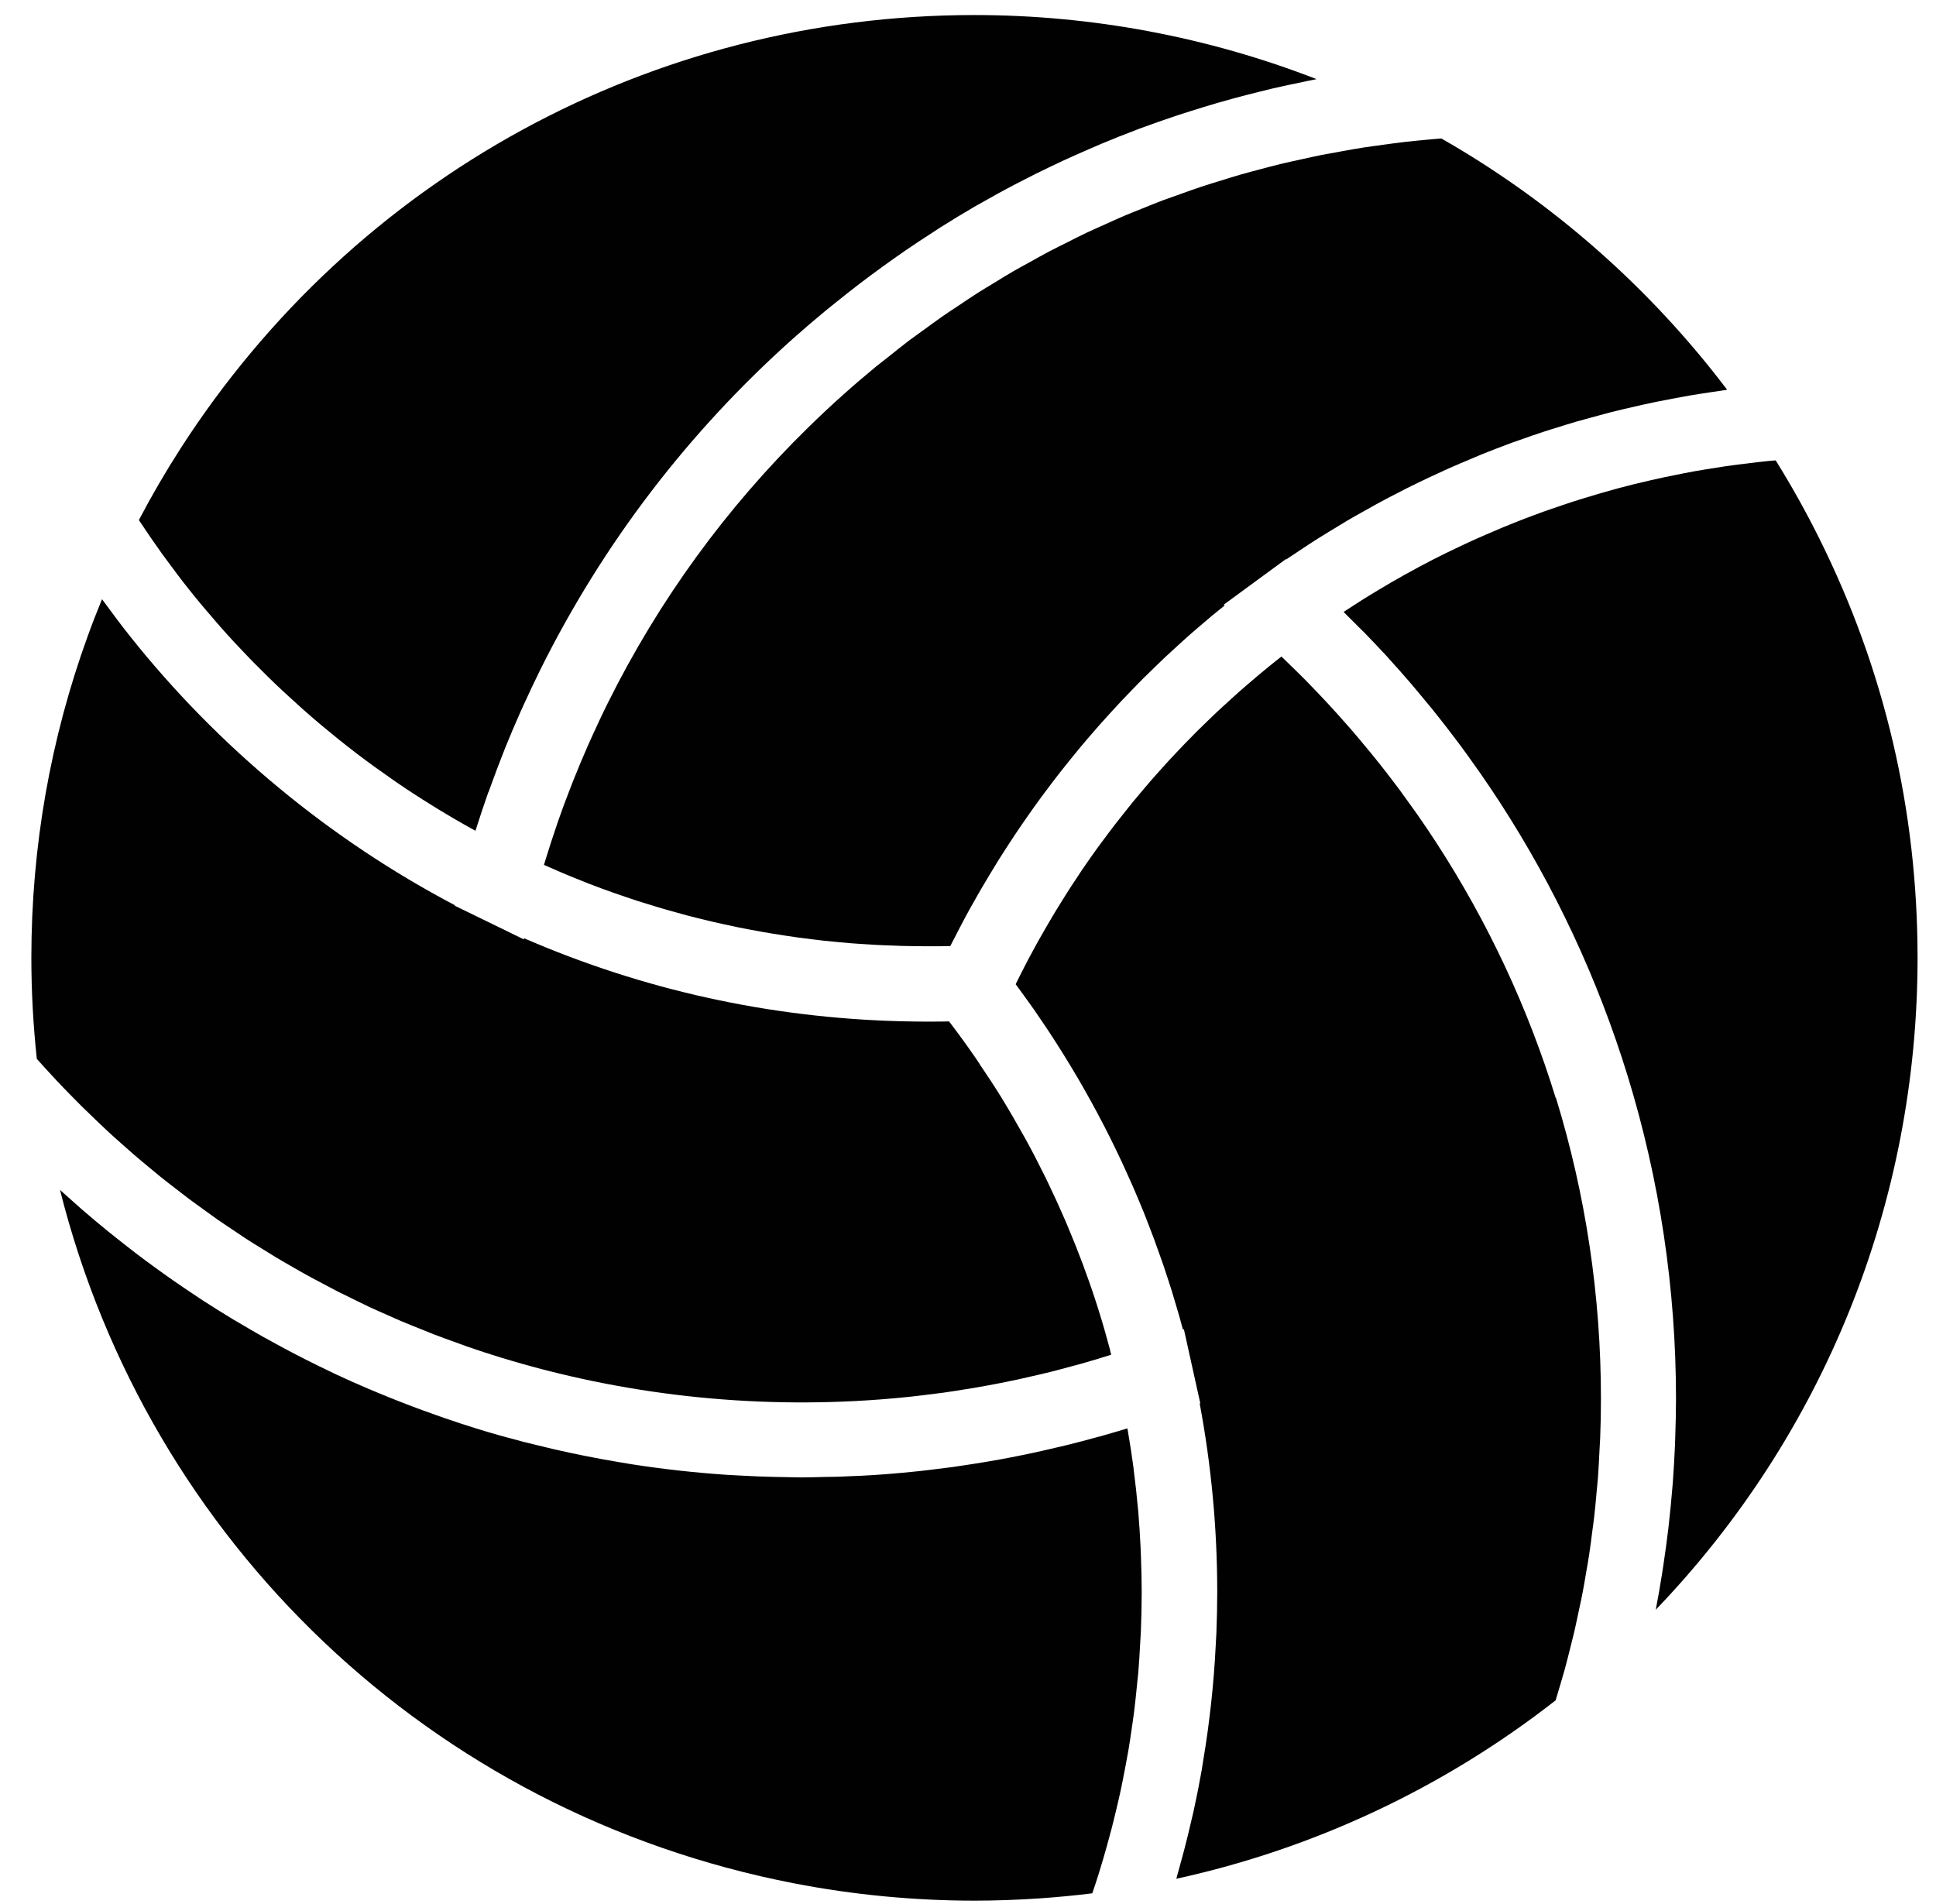
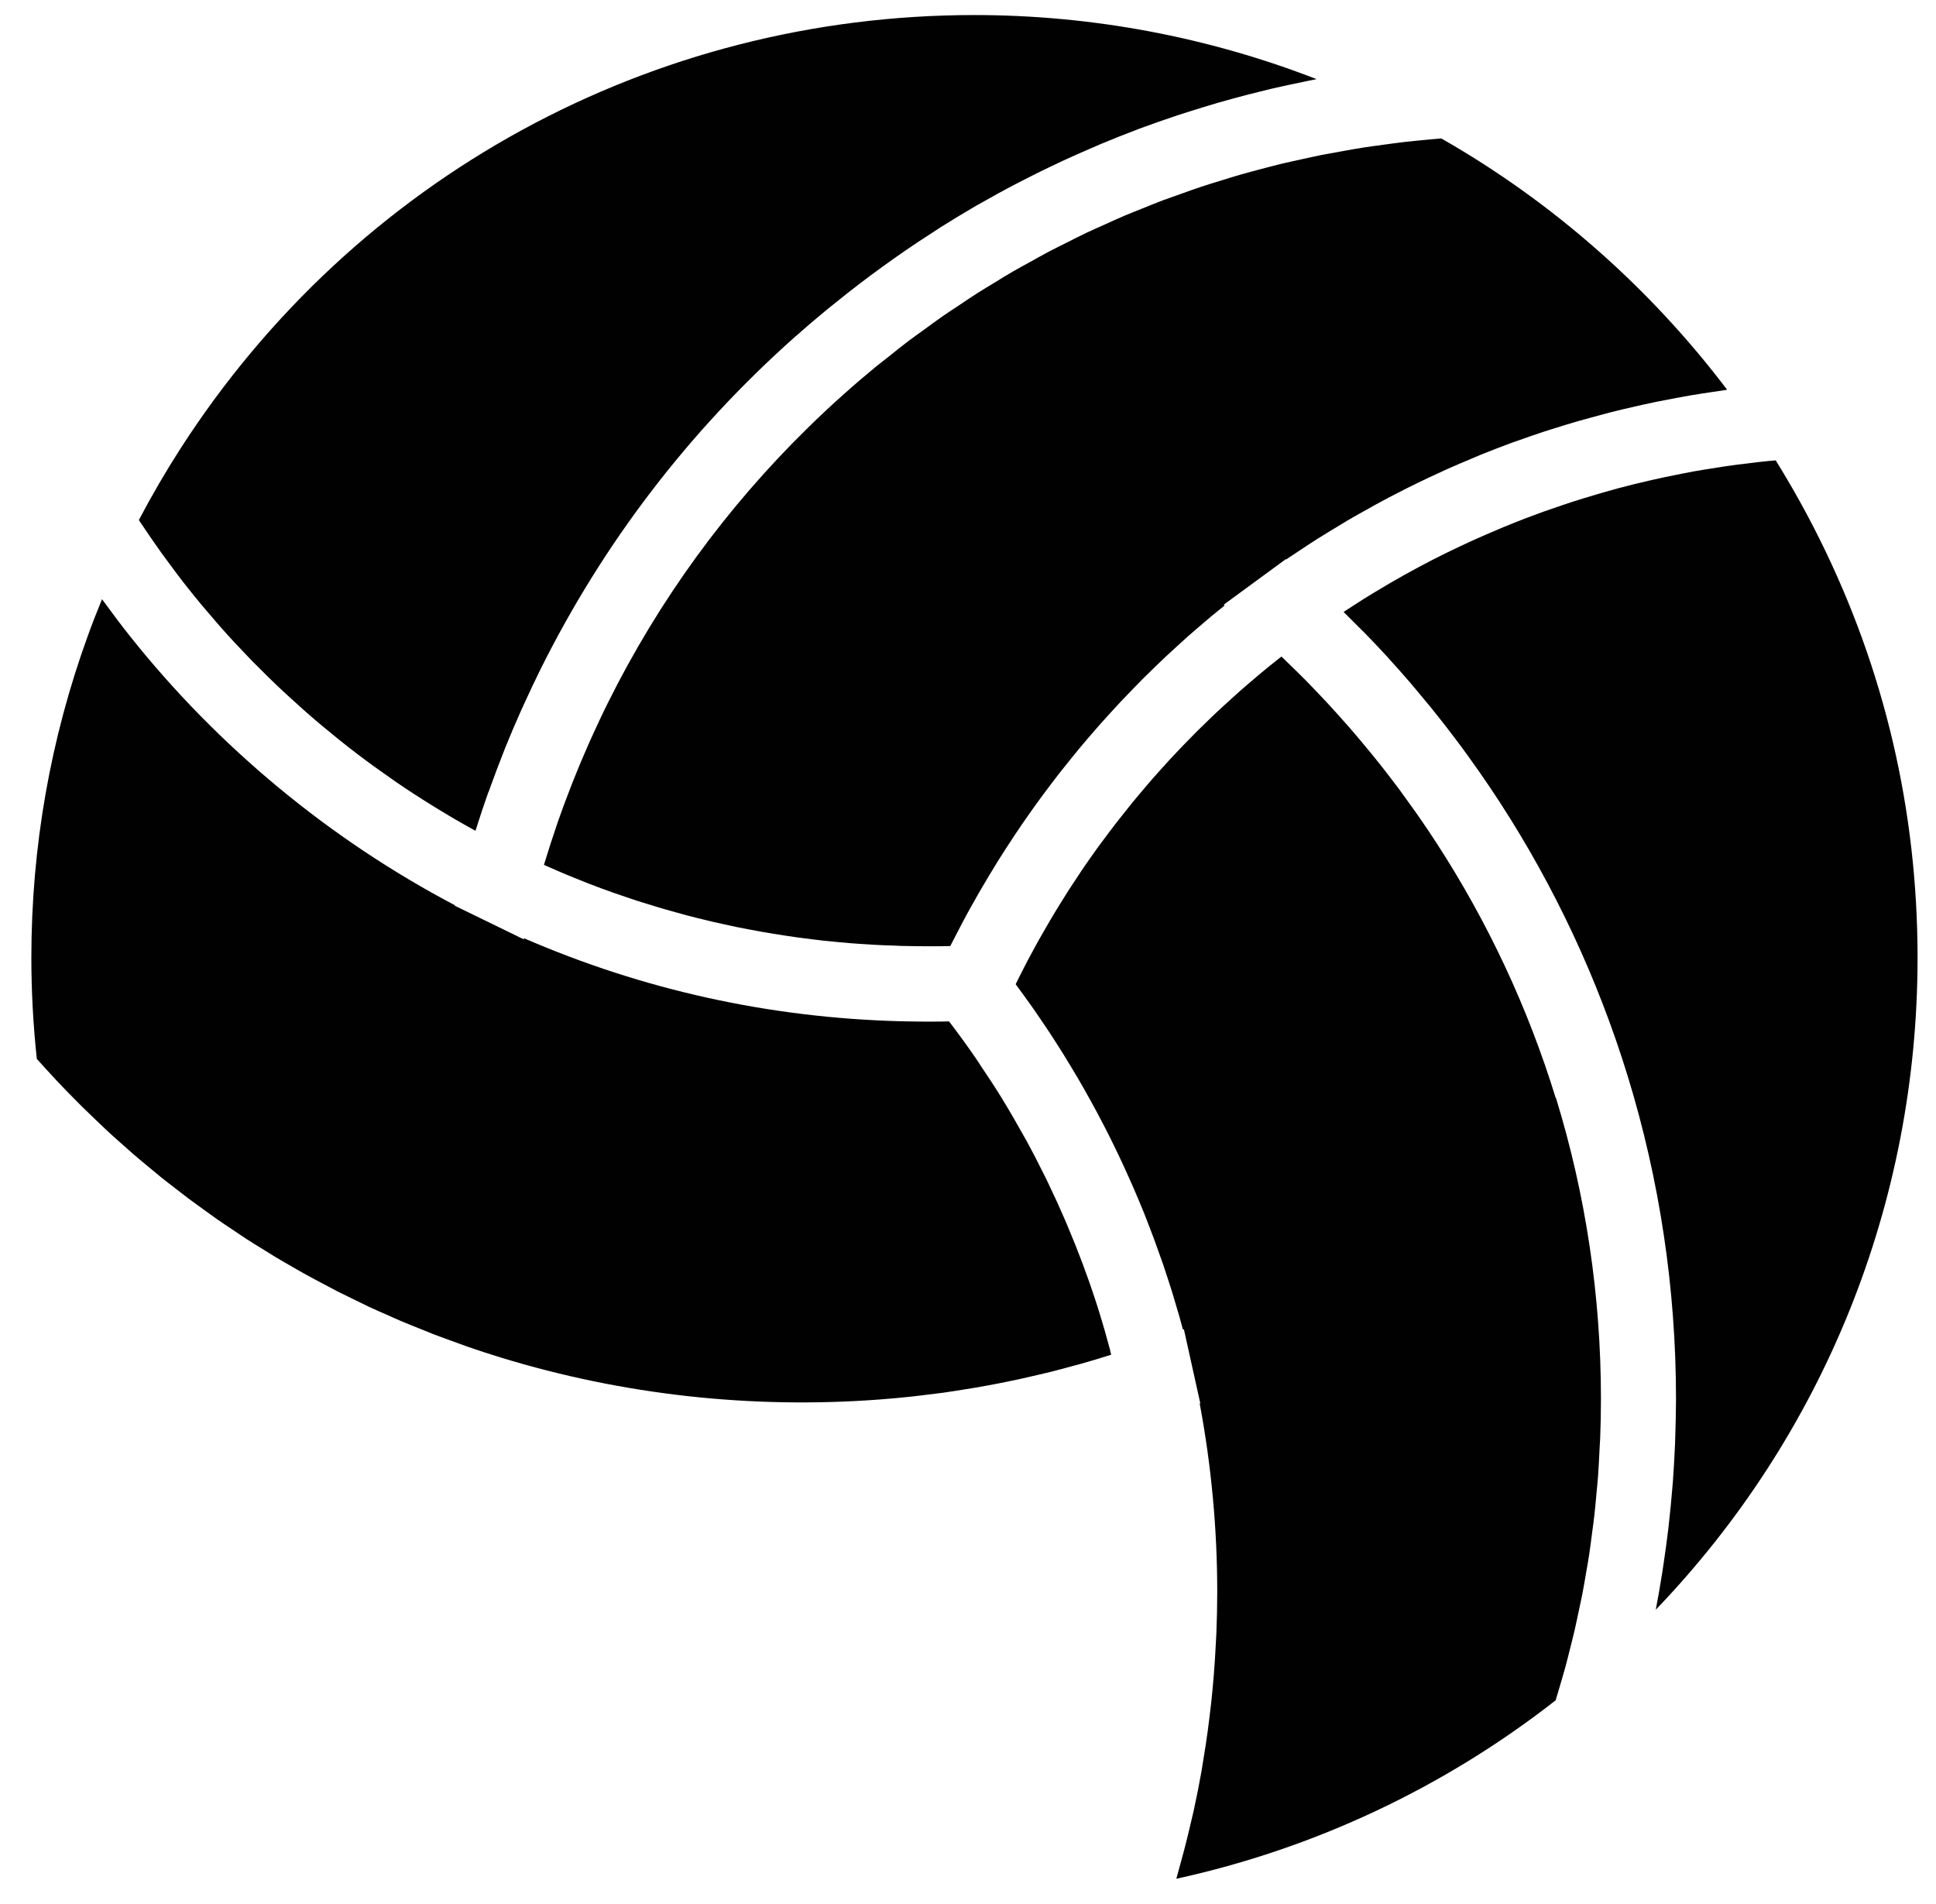
<svg xmlns="http://www.w3.org/2000/svg" width="61" height="60" viewBox="0 0 61 60" fill="none">
-   <path d="M34.62 45.273C34.277 45.37 33.934 45.459 33.59 45.544C33.493 45.568 33.395 45.59 33.298 45.612C33.049 45.671 32.801 45.729 32.55 45.783C32.421 45.81 32.292 45.836 32.165 45.863C31.943 45.909 31.721 45.951 31.498 45.992C31.363 46.017 31.226 46.041 31.09 46.063C30.869 46.1 30.647 46.136 30.427 46.168C30.294 46.189 30.16 46.209 30.028 46.228C29.789 46.26 29.549 46.29 29.309 46.318C29.195 46.331 29.08 46.346 28.966 46.358C28.613 46.395 28.259 46.429 27.904 46.456C27.407 46.494 26.907 46.518 26.406 46.535C26.252 46.54 26.099 46.54 25.945 46.543C25.716 46.548 25.485 46.557 25.256 46.557C25.131 46.557 25.003 46.551 24.878 46.55C24.718 46.548 24.557 46.545 24.398 46.541C24.031 46.533 23.665 46.518 23.299 46.497C23.165 46.49 23.03 46.484 22.898 46.475C21.896 46.407 20.898 46.297 19.909 46.143C19.791 46.124 19.674 46.102 19.555 46.084C19.181 46.022 18.81 45.955 18.439 45.88C18.288 45.849 18.137 45.819 17.986 45.787C17.634 45.712 17.283 45.631 16.936 45.544C16.795 45.51 16.654 45.476 16.513 45.441C16.035 45.317 15.56 45.185 15.088 45.041C14.736 44.932 14.386 44.817 14.037 44.698C13.93 44.661 13.823 44.622 13.716 44.584C13.472 44.498 13.227 44.41 12.985 44.318C12.866 44.274 12.749 44.228 12.632 44.182C12.388 44.088 12.145 43.987 11.903 43.888C11.803 43.845 11.701 43.804 11.601 43.762C11.263 43.618 10.929 43.469 10.596 43.314C10.571 43.302 10.546 43.289 10.52 43.277C10.215 43.133 9.911 42.984 9.609 42.831C9.506 42.778 9.404 42.724 9.3 42.672C9.073 42.553 8.848 42.434 8.624 42.31C8.513 42.249 8.405 42.19 8.294 42.129C8.064 41.998 7.833 41.866 7.606 41.73C7.516 41.678 7.426 41.625 7.338 41.573C7.026 41.383 6.715 41.19 6.408 40.991C6.366 40.964 6.325 40.935 6.283 40.908C6.018 40.735 5.757 40.557 5.496 40.377C5.399 40.309 5.304 40.242 5.207 40.174C4.999 40.026 4.793 39.875 4.588 39.724C4.488 39.65 4.388 39.575 4.289 39.499C4.074 39.334 3.862 39.168 3.65 38.999C3.572 38.938 3.494 38.877 3.418 38.814C3.134 38.583 2.853 38.347 2.576 38.108C2.524 38.062 2.473 38.015 2.42 37.969C2.242 37.813 2.066 37.657 1.891 37.498C4.669 48.568 13.572 57.133 25.022 59.349C26.89 59.711 28.801 59.894 30.705 59.894C31.366 59.894 32.053 59.87 32.749 59.823C33.307 59.785 33.865 59.731 34.416 59.663C34.45 59.563 34.486 59.463 34.518 59.361C34.576 59.185 34.63 59.009 34.684 58.832C34.752 58.61 34.816 58.386 34.879 58.161C34.928 57.983 34.978 57.803 35.025 57.623C35.083 57.398 35.137 57.172 35.191 56.945C35.234 56.765 35.276 56.585 35.314 56.404C35.363 56.175 35.407 55.944 35.451 55.714C35.485 55.534 35.52 55.354 35.551 55.175C35.592 54.939 35.626 54.701 35.66 54.464C35.685 54.288 35.712 54.113 35.734 53.937C35.767 53.687 35.79 53.436 35.816 53.187C35.833 53.021 35.851 52.856 35.867 52.69C35.89 52.412 35.906 52.131 35.921 51.851C35.929 51.712 35.94 51.574 35.946 51.435C35.963 51.017 35.973 50.596 35.973 50.174C35.973 49.787 35.963 49.402 35.948 49.016C35.945 48.932 35.941 48.848 35.938 48.764C35.921 48.388 35.895 48.013 35.865 47.637C35.86 47.574 35.853 47.511 35.846 47.45C35.816 47.108 35.778 46.767 35.734 46.426C35.726 46.36 35.719 46.294 35.711 46.228C35.661 45.853 35.604 45.48 35.539 45.108C35.534 45.076 35.527 45.044 35.522 45.012C35.286 45.085 35.049 45.153 34.813 45.22C34.749 45.239 34.686 45.259 34.621 45.276L34.62 45.273Z" fill="#010101" />
  <path d="M42.959 19.904C43.21 20.162 43.458 20.423 43.702 20.688C43.729 20.716 43.754 20.747 43.78 20.776C43.994 21.012 44.206 21.249 44.413 21.49C44.489 21.578 44.564 21.669 44.64 21.759C44.796 21.944 44.95 22.131 45.103 22.317C45.186 22.421 45.269 22.524 45.351 22.628C45.495 22.809 45.636 22.992 45.776 23.177C45.856 23.282 45.936 23.387 46.014 23.492C46.16 23.689 46.304 23.889 46.445 24.089C46.511 24.183 46.579 24.276 46.643 24.369C46.847 24.663 47.047 24.959 47.242 25.259C48.988 27.946 50.346 30.855 51.284 33.904C52.295 37.193 52.808 40.618 52.808 44.084C52.808 44.486 52.797 44.888 52.784 45.29C52.781 45.373 52.779 45.458 52.776 45.541C52.758 45.933 52.736 46.323 52.708 46.711C52.703 46.777 52.696 46.842 52.691 46.908C52.662 47.269 52.626 47.63 52.586 47.989C52.579 48.047 52.574 48.105 52.567 48.163C52.521 48.553 52.467 48.941 52.409 49.328C52.397 49.409 52.384 49.489 52.372 49.57C52.311 49.957 52.245 50.343 52.17 50.727C57.452 45.224 60.419 37.925 60.419 30.182C60.419 25.543 59.378 21.096 57.323 16.969C56.906 16.131 56.445 15.305 55.949 14.508C55.88 14.515 55.81 14.518 55.742 14.525C55.62 14.537 55.5 14.551 55.378 14.564C55.167 14.588 54.959 14.613 54.75 14.641C54.626 14.658 54.504 14.675 54.38 14.691C54.17 14.722 53.961 14.756 53.751 14.79C53.634 14.81 53.517 14.829 53.4 14.849C53.176 14.89 52.952 14.934 52.73 14.98C52.63 15 52.531 15.019 52.431 15.041C52.134 15.104 51.841 15.173 51.546 15.244C51.522 15.251 51.496 15.254 51.473 15.261C51.15 15.341 50.831 15.427 50.513 15.519C50.433 15.541 50.353 15.566 50.273 15.59C50.039 15.66 49.805 15.729 49.573 15.804C49.464 15.839 49.356 15.877 49.247 15.912C49.044 15.98 48.842 16.05 48.64 16.121C48.523 16.163 48.406 16.206 48.29 16.25C48.097 16.321 47.905 16.396 47.715 16.472C47.598 16.52 47.481 16.565 47.364 16.614C47.172 16.694 46.981 16.776 46.791 16.859C46.679 16.908 46.567 16.955 46.457 17.006C46.253 17.098 46.053 17.193 45.851 17.289C45.756 17.335 45.659 17.379 45.564 17.427C45.29 17.562 45.015 17.701 44.745 17.847C44.726 17.857 44.708 17.866 44.691 17.876C44.402 18.03 44.117 18.19 43.833 18.354C43.739 18.409 43.646 18.466 43.553 18.52C43.364 18.632 43.176 18.744 42.989 18.861C42.877 18.931 42.766 19.004 42.655 19.075C42.548 19.145 42.441 19.214 42.335 19.284C42.472 19.418 42.606 19.555 42.742 19.691C42.813 19.762 42.886 19.833 42.956 19.904H42.959Z" fill="#010101" />
  <path d="M15.392 24.963C15.419 24.888 15.446 24.814 15.473 24.739C15.597 24.396 15.726 24.055 15.86 23.716C15.882 23.662 15.901 23.61 15.923 23.555C16.072 23.184 16.23 22.814 16.393 22.448C16.428 22.366 16.466 22.285 16.503 22.205C16.673 21.834 16.846 21.463 17.027 21.098C19.003 17.125 21.69 13.608 25.015 10.645C25.348 10.349 25.685 10.062 26.026 9.78C26.135 9.691 26.243 9.606 26.352 9.518C26.589 9.326 26.829 9.136 27.071 8.951C27.197 8.855 27.324 8.76 27.451 8.665C27.687 8.49 27.924 8.319 28.163 8.149C28.287 8.061 28.411 7.973 28.537 7.888C28.81 7.7 29.088 7.518 29.366 7.339C29.456 7.281 29.544 7.222 29.633 7.164C30.001 6.932 30.374 6.706 30.75 6.487C30.834 6.44 30.918 6.394 31.002 6.347C31.297 6.179 31.593 6.014 31.894 5.856C32.024 5.787 32.155 5.721 32.286 5.655C32.545 5.521 32.808 5.39 33.071 5.265C33.21 5.199 33.349 5.131 33.49 5.066C33.761 4.941 34.036 4.819 34.311 4.7C34.437 4.646 34.562 4.59 34.688 4.537C35.064 4.379 35.443 4.229 35.822 4.086C35.846 4.078 35.87 4.067 35.895 4.057C36.301 3.906 36.711 3.764 37.122 3.627C37.247 3.586 37.375 3.547 37.5 3.506C37.79 3.415 38.08 3.325 38.372 3.24C38.523 3.196 38.674 3.155 38.825 3.113C39.102 3.036 39.38 2.965 39.66 2.896C39.81 2.858 39.962 2.821 40.112 2.785C40.421 2.714 40.733 2.648 41.045 2.584C41.163 2.56 41.279 2.533 41.398 2.511C41.427 2.506 41.456 2.499 41.483 2.494C38.063 1.164 34.398 0.474 30.701 0.474C20.542 0.474 11.19 5.582 5.687 14.135C5.222 14.858 4.783 15.612 4.376 16.387C4.388 16.406 4.4 16.424 4.412 16.443C4.625 16.767 4.848 17.088 5.073 17.405C5.122 17.474 5.173 17.542 5.224 17.611C5.46 17.934 5.699 18.254 5.947 18.565C6.23 18.922 6.525 19.272 6.825 19.616C6.864 19.66 6.902 19.706 6.941 19.75C7.228 20.076 7.523 20.393 7.825 20.705C7.879 20.761 7.933 20.817 7.987 20.872C8.288 21.178 8.593 21.478 8.907 21.771C8.961 21.822 9.017 21.873 9.073 21.924C9.395 22.221 9.721 22.512 10.055 22.794C10.093 22.826 10.13 22.855 10.167 22.887C10.505 23.17 10.849 23.447 11.199 23.715C11.221 23.732 11.243 23.75 11.267 23.767C11.621 24.037 11.982 24.296 12.349 24.551C12.405 24.59 12.462 24.63 12.518 24.669C12.873 24.912 13.234 25.146 13.599 25.371C13.665 25.412 13.733 25.454 13.799 25.495C14.165 25.719 14.537 25.936 14.914 26.143C14.936 26.155 14.959 26.167 14.981 26.18C14.99 26.151 15.002 26.123 15.01 26.092C15.129 25.714 15.255 25.337 15.387 24.963H15.392Z" fill="#010101" />
  <path d="M49.018 34.601C48.146 31.763 46.879 29.053 45.254 26.552C45.069 26.267 44.879 25.985 44.684 25.705C44.62 25.612 44.552 25.522 44.487 25.429C44.355 25.244 44.223 25.059 44.089 24.876C44.009 24.769 43.928 24.663 43.846 24.557C43.721 24.393 43.595 24.228 43.466 24.067C43.378 23.957 43.29 23.847 43.2 23.737C43.074 23.582 42.945 23.428 42.816 23.275C42.723 23.165 42.63 23.057 42.535 22.946C42.404 22.796 42.272 22.648 42.138 22.499C42.043 22.392 41.946 22.287 41.849 22.182C41.71 22.031 41.568 21.883 41.425 21.734C41.332 21.636 41.239 21.539 41.144 21.442C40.983 21.279 40.82 21.12 40.655 20.961C40.576 20.883 40.496 20.803 40.414 20.725C40.401 20.713 40.389 20.701 40.375 20.689C40.146 20.869 39.921 21.05 39.697 21.237C39.649 21.278 39.602 21.319 39.554 21.359C39.376 21.51 39.198 21.661 39.023 21.817C38.947 21.885 38.871 21.954 38.794 22.024C38.65 22.154 38.508 22.283 38.365 22.416C38.28 22.495 38.197 22.575 38.114 22.656C37.984 22.782 37.855 22.907 37.727 23.033C37.641 23.119 37.554 23.206 37.47 23.294C37.347 23.418 37.227 23.543 37.107 23.671C37.02 23.76 36.935 23.852 36.85 23.944C36.733 24.071 36.618 24.198 36.503 24.328C36.42 24.422 36.336 24.515 36.255 24.608C36.141 24.741 36.028 24.873 35.916 25.007C35.838 25.1 35.758 25.195 35.68 25.29C35.565 25.431 35.453 25.573 35.341 25.716C35.269 25.805 35.198 25.894 35.129 25.985C35 26.151 34.876 26.321 34.75 26.489C34.7 26.558 34.647 26.626 34.596 26.696C34.425 26.931 34.258 27.171 34.094 27.411C34.04 27.491 33.987 27.573 33.934 27.654C33.824 27.818 33.714 27.985 33.609 28.151C33.543 28.254 33.478 28.361 33.414 28.464C33.324 28.61 33.232 28.756 33.146 28.904C33.078 29.017 33.012 29.133 32.946 29.246C32.873 29.373 32.798 29.5 32.727 29.629C32.718 29.643 32.711 29.657 32.703 29.672C32.637 29.791 32.572 29.909 32.508 30.03C32.431 30.17 32.357 30.311 32.284 30.454C32.221 30.576 32.158 30.698 32.097 30.822C32.065 30.886 32.035 30.95 32.002 31.015C32.018 31.035 32.033 31.056 32.048 31.078C32.119 31.174 32.189 31.273 32.26 31.369C32.36 31.507 32.459 31.644 32.557 31.783C32.628 31.885 32.696 31.986 32.766 32.088C32.784 32.115 32.803 32.142 32.822 32.17C32.896 32.28 32.971 32.39 33.045 32.502C33.115 32.607 33.183 32.714 33.251 32.819C33.339 32.956 33.427 33.096 33.514 33.235C33.582 33.343 33.648 33.453 33.714 33.562C33.797 33.701 33.882 33.84 33.963 33.979C34.028 34.091 34.092 34.203 34.157 34.315C34.236 34.456 34.316 34.596 34.392 34.737C34.455 34.851 34.516 34.964 34.577 35.078C34.654 35.22 34.728 35.363 34.801 35.505C34.861 35.621 34.92 35.736 34.978 35.853C35.049 35.995 35.118 36.139 35.188 36.284C35.244 36.402 35.302 36.519 35.356 36.638C35.424 36.782 35.488 36.928 35.554 37.074C35.609 37.193 35.661 37.313 35.714 37.432C35.777 37.579 35.839 37.725 35.901 37.873C35.95 37.993 36.001 38.113 36.05 38.234C36.109 38.383 36.167 38.532 36.224 38.683C36.27 38.803 36.318 38.924 36.362 39.046C36.418 39.199 36.472 39.351 36.526 39.504C36.569 39.624 36.611 39.743 36.654 39.863C36.708 40.021 36.757 40.179 36.81 40.337C36.847 40.453 36.886 40.571 36.923 40.688C36.974 40.854 37.023 41.02 37.071 41.186C37.103 41.296 37.137 41.408 37.169 41.518C37.205 41.644 37.237 41.771 37.271 41.897L37.302 41.886L37.592 43.197L37.819 44.221L37.8 44.228C38.167 46.182 38.353 48.174 38.353 50.167C38.353 50.601 38.343 51.032 38.326 51.464C38.321 51.602 38.311 51.737 38.304 51.874C38.289 52.171 38.27 52.47 38.246 52.765C38.235 52.919 38.219 53.075 38.206 53.229C38.179 53.514 38.148 53.801 38.112 54.084C38.094 54.232 38.077 54.381 38.056 54.528C38.012 54.854 37.962 55.179 37.907 55.503C37.89 55.603 37.877 55.703 37.86 55.802C37.785 56.224 37.702 56.645 37.61 57.062C37.588 57.16 37.563 57.259 37.541 57.357C37.468 57.677 37.39 57.996 37.307 58.313C37.269 58.458 37.229 58.6 37.19 58.744C37.147 58.897 37.108 59.051 37.064 59.204C41.403 58.257 45.495 56.336 49.015 53.582C49.062 53.426 49.11 53.268 49.156 53.111C49.208 52.933 49.261 52.755 49.31 52.577C49.369 52.359 49.424 52.141 49.478 51.922C49.522 51.744 49.569 51.566 49.61 51.388C49.661 51.166 49.707 50.942 49.754 50.72C49.792 50.543 49.831 50.367 49.865 50.189C49.909 49.962 49.946 49.733 49.985 49.505C50.016 49.331 50.048 49.156 50.073 48.98C50.109 48.746 50.138 48.51 50.168 48.274C50.19 48.105 50.216 47.934 50.234 47.764C50.263 47.516 50.284 47.267 50.306 47.02C50.321 46.86 50.338 46.701 50.35 46.541C50.37 46.265 50.384 45.987 50.397 45.709C50.404 45.576 50.414 45.444 50.419 45.312C50.435 44.901 50.443 44.489 50.443 44.077C50.443 40.849 49.966 37.657 49.025 34.596L49.018 34.601Z" fill="#010101" />
  <path d="M34.983 42.563C34.869 42.136 34.749 41.712 34.616 41.29C34.608 41.264 34.599 41.24 34.593 41.215C34.46 40.794 34.316 40.377 34.163 39.964C34.15 39.925 34.136 39.886 34.121 39.846C33.968 39.438 33.806 39.032 33.636 38.631C33.609 38.566 33.582 38.502 33.554 38.437C33.385 38.046 33.208 37.657 33.022 37.272C32.99 37.206 32.957 37.142 32.927 37.077C32.735 36.689 32.538 36.304 32.33 35.924C32.304 35.878 32.277 35.833 32.252 35.787C32.031 35.39 31.804 34.997 31.566 34.608C31.566 34.608 31.566 34.608 31.566 34.607C31.349 34.256 31.122 33.91 30.891 33.569C30.869 33.535 30.849 33.501 30.827 33.469C30.794 33.421 30.764 33.376 30.732 33.328C30.488 32.974 30.235 32.624 29.975 32.282C29.96 32.261 29.943 32.239 29.928 32.219L29.902 32.187C29.902 32.187 29.895 32.187 29.892 32.187C29.804 32.188 29.717 32.19 29.633 32.192C29.605 32.192 29.578 32.192 29.553 32.192C29.446 32.192 29.343 32.194 29.239 32.194C28.947 32.194 28.657 32.188 28.367 32.182C24.243 32.073 20.265 31.195 16.512 29.567L16.503 29.601L15.205 28.968L14.327 28.541L14.332 28.526C10.391 26.453 6.866 23.535 4.091 20.042C3.821 19.703 3.56 19.353 3.302 19C3.273 18.961 3.243 18.924 3.214 18.883C3.058 19.263 2.909 19.643 2.771 20.025C1.589 23.276 0.988 26.692 0.988 30.182C0.988 31.235 1.046 32.304 1.16 33.367C1.251 33.47 1.343 33.572 1.436 33.674C1.553 33.803 1.672 33.932 1.791 34.059C1.928 34.205 2.067 34.347 2.206 34.49C2.327 34.613 2.447 34.737 2.571 34.859C2.714 35 2.858 35.137 3.002 35.276C3.126 35.395 3.251 35.516 3.377 35.633C3.523 35.768 3.672 35.901 3.821 36.033C3.95 36.146 4.077 36.262 4.208 36.375C4.359 36.506 4.513 36.633 4.666 36.76C4.798 36.869 4.929 36.979 5.061 37.087C5.217 37.213 5.377 37.335 5.535 37.457C5.669 37.561 5.803 37.666 5.938 37.767C6.099 37.888 6.262 38.005 6.425 38.122C6.563 38.22 6.698 38.32 6.837 38.419C7.002 38.534 7.17 38.644 7.336 38.756C7.477 38.849 7.616 38.946 7.757 39.038C7.926 39.148 8.098 39.253 8.269 39.358C8.412 39.446 8.552 39.536 8.697 39.623C8.871 39.728 9.049 39.828 9.226 39.93C9.37 40.013 9.511 40.096 9.657 40.175C9.838 40.276 10.021 40.37 10.203 40.467C10.347 40.544 10.489 40.621 10.635 40.696C10.824 40.791 11.014 40.883 11.202 40.974C11.345 41.044 11.487 41.115 11.631 41.183C11.826 41.274 12.026 41.361 12.223 41.447C12.364 41.51 12.503 41.575 12.646 41.634C12.856 41.724 13.07 41.807 13.282 41.892C13.414 41.944 13.543 42 13.675 42.051C13.911 42.141 14.15 42.226 14.388 42.312C14.5 42.353 14.61 42.395 14.722 42.434C15.073 42.555 15.428 42.672 15.782 42.78C19.617 43.955 23.67 44.406 27.719 44.101C28.053 44.076 28.386 44.045 28.718 44.01C28.828 43.998 28.939 43.983 29.047 43.971C29.27 43.945 29.492 43.918 29.714 43.888C29.845 43.869 29.974 43.849 30.102 43.83C30.304 43.799 30.506 43.767 30.708 43.733C30.844 43.709 30.979 43.686 31.115 43.66C31.312 43.625 31.507 43.586 31.702 43.547C31.838 43.52 31.972 43.491 32.108 43.462C32.306 43.419 32.504 43.374 32.703 43.326C32.832 43.296 32.959 43.267 33.088 43.235C33.305 43.18 33.52 43.123 33.736 43.063C33.843 43.035 33.95 43.007 34.057 42.977C34.377 42.887 34.694 42.792 35.012 42.69C35.001 42.651 34.991 42.614 34.981 42.575L34.983 42.563Z" fill="#010101" />
  <path d="M45.412 4.363C45.237 4.376 45.064 4.393 44.889 4.41C44.679 4.43 44.469 4.449 44.26 4.473C44.031 4.5 43.802 4.532 43.575 4.563C43.366 4.591 43.157 4.619 42.949 4.651C42.723 4.686 42.499 4.727 42.274 4.768C42.065 4.805 41.858 4.841 41.651 4.881C41.429 4.926 41.208 4.976 40.988 5.024C40.781 5.07 40.574 5.114 40.369 5.163C40.15 5.215 39.933 5.275 39.716 5.332C39.512 5.387 39.307 5.438 39.105 5.497C38.889 5.558 38.677 5.626 38.464 5.692C38.262 5.755 38.058 5.814 37.858 5.882C37.646 5.951 37.436 6.029 37.225 6.104C37.027 6.175 36.828 6.243 36.63 6.316C36.42 6.396 36.213 6.481 36.004 6.565C35.809 6.643 35.614 6.72 35.422 6.801C35.215 6.889 35.012 6.984 34.806 7.076C34.616 7.162 34.425 7.245 34.236 7.334C34.031 7.43 33.829 7.535 33.627 7.637C33.443 7.73 33.256 7.82 33.071 7.917C32.867 8.024 32.669 8.137 32.467 8.249C32.287 8.349 32.106 8.446 31.928 8.548C31.724 8.666 31.524 8.79 31.324 8.914C31.152 9.019 30.98 9.119 30.81 9.228C30.603 9.358 30.401 9.497 30.196 9.635C30.036 9.742 29.873 9.845 29.716 9.955C29.504 10.103 29.297 10.257 29.086 10.41C28.941 10.517 28.791 10.62 28.647 10.728C28.416 10.903 28.191 11.085 27.965 11.266C27.846 11.361 27.724 11.453 27.605 11.549C27.263 11.831 26.925 12.119 26.593 12.416C26.206 12.76 25.828 13.114 25.46 13.476C22.88 16.002 20.761 18.916 19.151 22.154C18.966 22.526 18.791 22.902 18.62 23.28C18.591 23.343 18.562 23.406 18.535 23.47C18.374 23.835 18.22 24.203 18.072 24.574C18.045 24.642 18.018 24.712 17.991 24.781C17.841 25.163 17.699 25.544 17.565 25.931C17.556 25.956 17.548 25.982 17.54 26.009C17.411 26.386 17.288 26.764 17.173 27.143C17.161 27.181 17.149 27.218 17.139 27.255C17.261 27.31 17.385 27.364 17.509 27.416C17.612 27.461 17.716 27.508 17.821 27.55C18.004 27.627 18.188 27.7 18.371 27.773C18.439 27.8 18.505 27.827 18.573 27.854C18.824 27.951 19.075 28.044 19.326 28.132C19.404 28.159 19.483 28.186 19.563 28.213C19.74 28.274 19.916 28.336 20.093 28.392C20.191 28.424 20.289 28.453 20.388 28.483C20.547 28.532 20.706 28.583 20.866 28.629C20.971 28.66 21.078 28.688 21.183 28.719C21.336 28.761 21.488 28.805 21.643 28.846C21.753 28.875 21.863 28.902 21.975 28.931C22.126 28.968 22.276 29.005 22.427 29.041C22.54 29.068 22.654 29.094 22.768 29.117C22.917 29.151 23.066 29.183 23.217 29.214C23.332 29.238 23.448 29.26 23.563 29.282C23.712 29.311 23.863 29.338 24.013 29.365C24.128 29.385 24.245 29.406 24.362 29.424C24.513 29.45 24.664 29.472 24.815 29.495C24.932 29.512 25.047 29.529 25.165 29.546C25.317 29.567 25.471 29.585 25.624 29.604C25.739 29.618 25.855 29.633 25.97 29.645C26.128 29.662 26.284 29.677 26.442 29.691C26.554 29.701 26.667 29.713 26.779 29.721C26.944 29.735 27.11 29.745 27.276 29.755C27.382 29.762 27.488 29.77 27.594 29.775C27.777 29.785 27.96 29.792 28.143 29.797C28.213 29.799 28.282 29.804 28.352 29.806C28.372 29.806 28.393 29.808 28.413 29.808C28.686 29.814 28.961 29.819 29.236 29.819C29.339 29.819 29.446 29.819 29.556 29.818C29.58 29.818 29.604 29.818 29.628 29.818C29.721 29.818 29.814 29.814 29.913 29.813C29.923 29.813 29.933 29.813 29.941 29.813C29.963 29.77 29.985 29.728 30.008 29.684C30.074 29.555 30.14 29.426 30.208 29.297C30.293 29.134 30.377 28.971 30.465 28.81C30.513 28.724 30.561 28.637 30.608 28.551C30.63 28.51 30.654 28.471 30.676 28.432C30.766 28.271 30.857 28.11 30.951 27.951C31.024 27.827 31.096 27.705 31.171 27.581C31.266 27.423 31.363 27.266 31.459 27.108C31.536 26.986 31.614 26.864 31.692 26.743C31.792 26.589 31.892 26.435 31.994 26.282C32.074 26.162 32.155 26.043 32.238 25.922C32.342 25.772 32.447 25.621 32.554 25.471C32.639 25.354 32.722 25.237 32.808 25.12C32.917 24.973 33.027 24.827 33.137 24.681C33.225 24.566 33.314 24.451 33.402 24.337C33.516 24.193 33.629 24.05 33.745 23.908C33.836 23.796 33.928 23.682 34.019 23.572C34.136 23.431 34.257 23.292 34.376 23.153C34.471 23.043 34.564 22.935 34.66 22.826C34.783 22.689 34.907 22.553 35.03 22.417C35.129 22.311 35.225 22.204 35.324 22.099C35.451 21.965 35.58 21.832 35.707 21.7C35.807 21.597 35.907 21.495 36.007 21.393C36.14 21.261 36.274 21.132 36.408 21.001C36.51 20.903 36.61 20.805 36.713 20.708C36.852 20.578 36.993 20.45 37.134 20.321C37.236 20.228 37.337 20.135 37.441 20.043C37.588 19.913 37.741 19.784 37.892 19.655C37.99 19.57 38.089 19.485 38.189 19.402C38.319 19.294 38.453 19.187 38.586 19.08L38.557 19.055L39.739 18.188L40.514 17.62L40.526 17.63C40.557 17.61 40.587 17.588 40.618 17.567C40.716 17.501 40.815 17.437 40.913 17.371C41.113 17.238 41.312 17.106 41.515 16.977C41.634 16.903 41.755 16.83 41.875 16.755C42.06 16.642 42.245 16.528 42.431 16.418C42.56 16.341 42.689 16.268 42.818 16.196C43 16.092 43.181 15.99 43.364 15.89C43.498 15.817 43.631 15.746 43.765 15.675C43.95 15.578 44.135 15.483 44.319 15.39C44.453 15.324 44.586 15.256 44.721 15.192C44.915 15.098 45.108 15.009 45.303 14.919C45.432 14.859 45.561 14.798 45.692 14.741C45.907 14.646 46.124 14.554 46.343 14.463C46.453 14.417 46.562 14.369 46.672 14.323C46.998 14.193 47.325 14.066 47.654 13.945C47.729 13.918 47.805 13.893 47.882 13.866C48.139 13.774 48.399 13.682 48.66 13.598C48.789 13.555 48.92 13.516 49.05 13.476C49.259 13.409 49.468 13.345 49.678 13.284C49.822 13.242 49.967 13.203 50.111 13.164C50.309 13.109 50.509 13.055 50.709 13.002C50.859 12.963 51.008 12.928 51.159 12.892C51.357 12.845 51.556 12.799 51.754 12.755C51.905 12.721 52.056 12.689 52.209 12.658C52.411 12.617 52.613 12.579 52.815 12.541C52.964 12.514 53.113 12.485 53.262 12.46C53.474 12.424 53.687 12.392 53.9 12.36C54.041 12.339 54.182 12.316 54.323 12.297C54.355 12.292 54.387 12.287 54.419 12.282C51.987 9.068 48.906 6.355 45.407 4.359L45.412 4.363Z" fill="#010101" />
</svg>